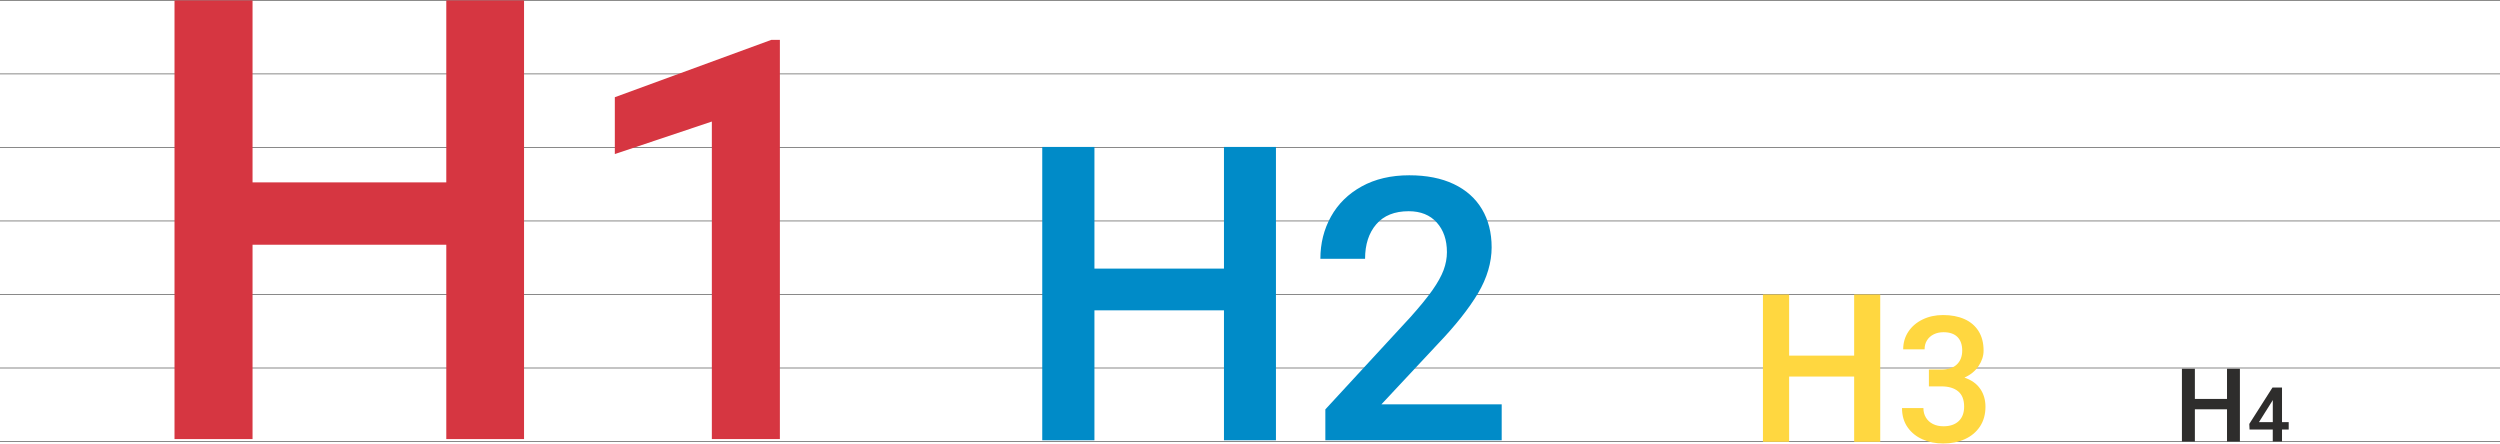
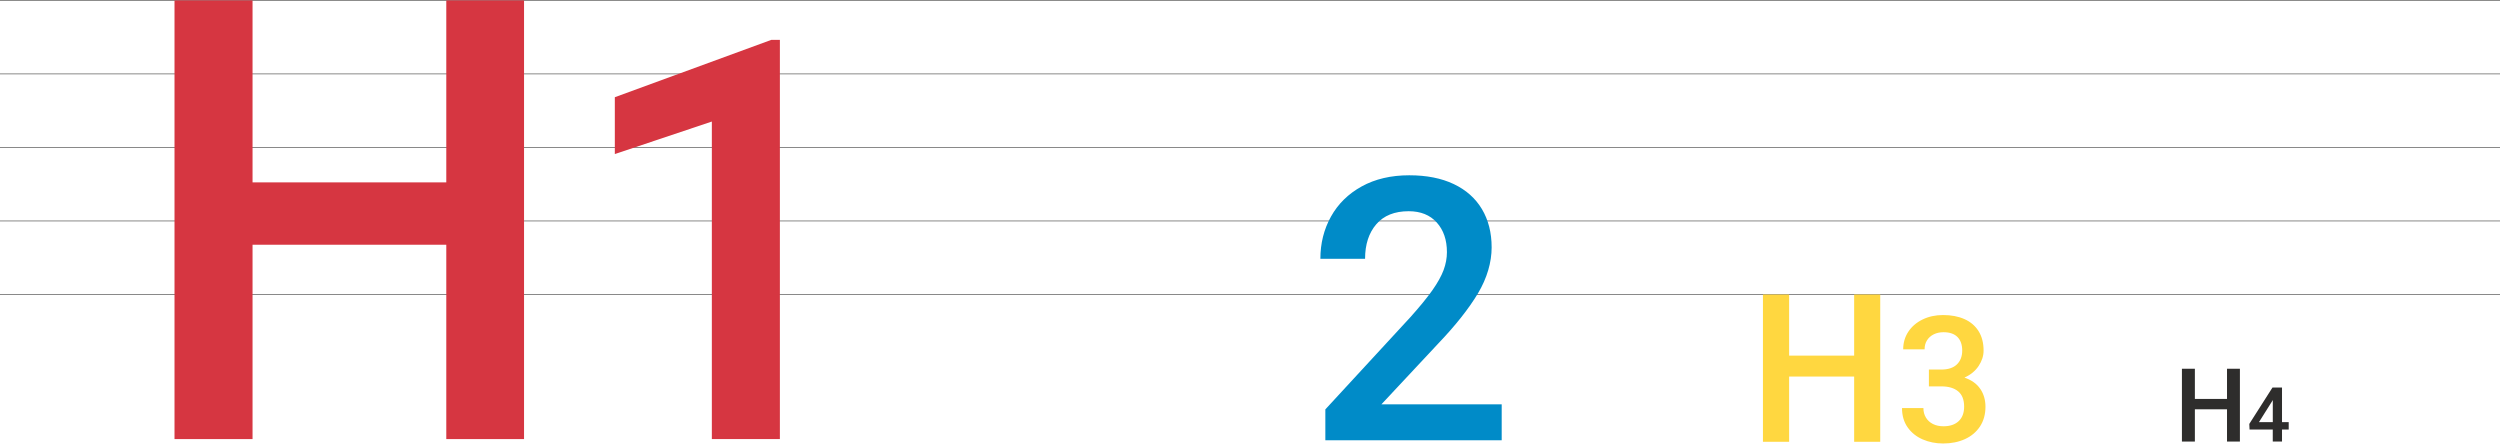
<svg xmlns="http://www.w3.org/2000/svg" id="Layer_2" data-name="Layer 2" viewBox="0 0 870.45 154.42">
  <defs>
    <style> .cls-1 { fill: #d63641; } .cls-1, .cls-2, .cls-3, .cls-4 { stroke-width: 0px; } .cls-2 { fill: #ffd740; } .cls-3 { fill: #2e2d2c; } .cls-5 { fill: none; stroke: #5c5c5b; stroke-miterlimit: 10; stroke-width: .25px; } .cls-4 { fill: #008bc8; } </style>
  </defs>
  <g id="Layer_1-2" data-name="Layer 1">
    <g>
      <line class="cls-5" y1=".12" x2="870.45" y2=".12" />
      <line class="cls-5" y1="51.33" x2="870.45" y2="51.33" />
-       <line class="cls-5" y1="128.13" x2="870.45" y2="128.13" />
      <line class="cls-5" y1="102.53" x2="870.45" y2="102.53" />
      <line class="cls-5" y1="25.73" x2="870.45" y2="25.73" />
      <line class="cls-5" y1="76.93" x2="870.45" y2="76.93" />
-       <line class="cls-5" y1="153.73" x2="870.45" y2="153.73" />
      <g>
        <path class="cls-1" d="m182.46.13v152.75h-27.07v-67.67h-67.46v67.67h-27.17V.13h27.17v63.37h67.46V.13h27.07Z" />
        <path class="cls-1" d="m247.85,152.88V42.32l-33.78,11.32v-19.79l54.52-19.98h2.95v139.01h-23.69Z" />
      </g>
      <g>
-         <path class="cls-4" d="m444.26,51.16v102.13h-18.1v-45.24h-45.1v45.24h-18.17V51.16h18.17v42.37h45.1v-42.37h18.1Z" />
        <path class="cls-4" d="m461.46,153.29v-10.75l29.63-32.13c3.25-3.63,5.79-6.74,7.63-9.34,1.83-2.6,3.13-4.95,3.91-7.03.77-2.08,1.16-4.17,1.16-6.25,0-4.25-1.18-7.69-3.53-10.31-2.35-2.62-5.62-3.94-9.78-3.94-4.92,0-8.68,1.51-11.28,4.53-2.6,3.02-3.91,7.03-3.91,12.03h-15.56c0-5.38,1.23-10.27,3.69-14.69,2.46-4.42,6.02-7.92,10.69-10.5,4.67-2.58,10.19-3.88,16.56-3.88,6.04,0,11.21,1.02,15.5,3.06,4.29,2.04,7.56,4.95,9.81,8.72,2.25,3.77,3.38,8.22,3.38,13.34s-1.58,10.66-4.75,15.97c-3.17,5.31-7.79,11.16-13.88,17.53l-19.75,21.13h41.88v12.5h-61.38Z" />
      </g>
      <g>
        <path class="cls-2" d="m654.66,102.55v51.27h-9.08v-22.71h-22.64v22.71h-9.12v-51.27h9.12v21.27h22.64v-21.27h9.08Z" />
        <path class="cls-2" d="m689.51,135.42c1.2,1.79,1.79,3.86,1.79,6.19,0,2.65-.64,4.95-1.91,6.88-1.28,1.93-3.03,3.4-5.26,4.41-2.23,1.01-4.75,1.51-7.57,1.51-2.57,0-4.95-.47-7.13-1.42-2.18-.95-3.93-2.35-5.23-4.2-1.31-1.85-1.96-4.09-1.96-6.7h7.45c0,1.24.29,2.34.87,3.3.58.97,1.4,1.71,2.45,2.24s2.28.79,3.68.79c2.25,0,4.01-.6,5.28-1.79,1.27-1.2,1.9-2.88,1.9-5.05,0-2.39-.69-4.17-2.08-5.32s-3.33-1.73-5.85-1.73h-4.34v-5.86h4.34c2.37,0,4.18-.6,5.41-1.79s1.85-2.8,1.85-4.82-.55-3.61-1.65-4.72-2.72-1.67-4.87-1.67c-1.26,0-2.38.24-3.38.73-1,.49-1.78,1.18-2.35,2.08-.57.9-.85,1.94-.85,3.14h-7.45c0-2.27.6-4.32,1.79-6.13,1.2-1.81,2.86-3.23,4.98-4.26,2.12-1.03,4.5-1.54,7.13-1.54,2.83,0,5.3.47,7.42,1.41,2.11.94,3.75,2.33,4.92,4.19,1.17,1.85,1.75,4.12,1.75,6.79,0,1.83-.58,3.62-1.73,5.35s-2.8,3.08-4.93,4.04c2.49.86,4.34,2.18,5.53,3.98Z" />
      </g>
      <g>
        <path class="cls-3" d="m779.89,128.39v25.35h-4.49v-11.23h-11.19v11.23h-4.51v-25.35h4.51v10.51h11.19v-10.51h4.49Z" />
        <path class="cls-3" d="m796.88,149.56h-2.33v4.17h-3.22v-4.17h-8.08l-.09-1.96,8.08-12.68h3.31v12.06h2.33v2.58Zm-5.54-2.58v-7.7l-.23.41-4.59,7.29h4.82Z" />
      </g>
    </g>
  </g>
</svg>